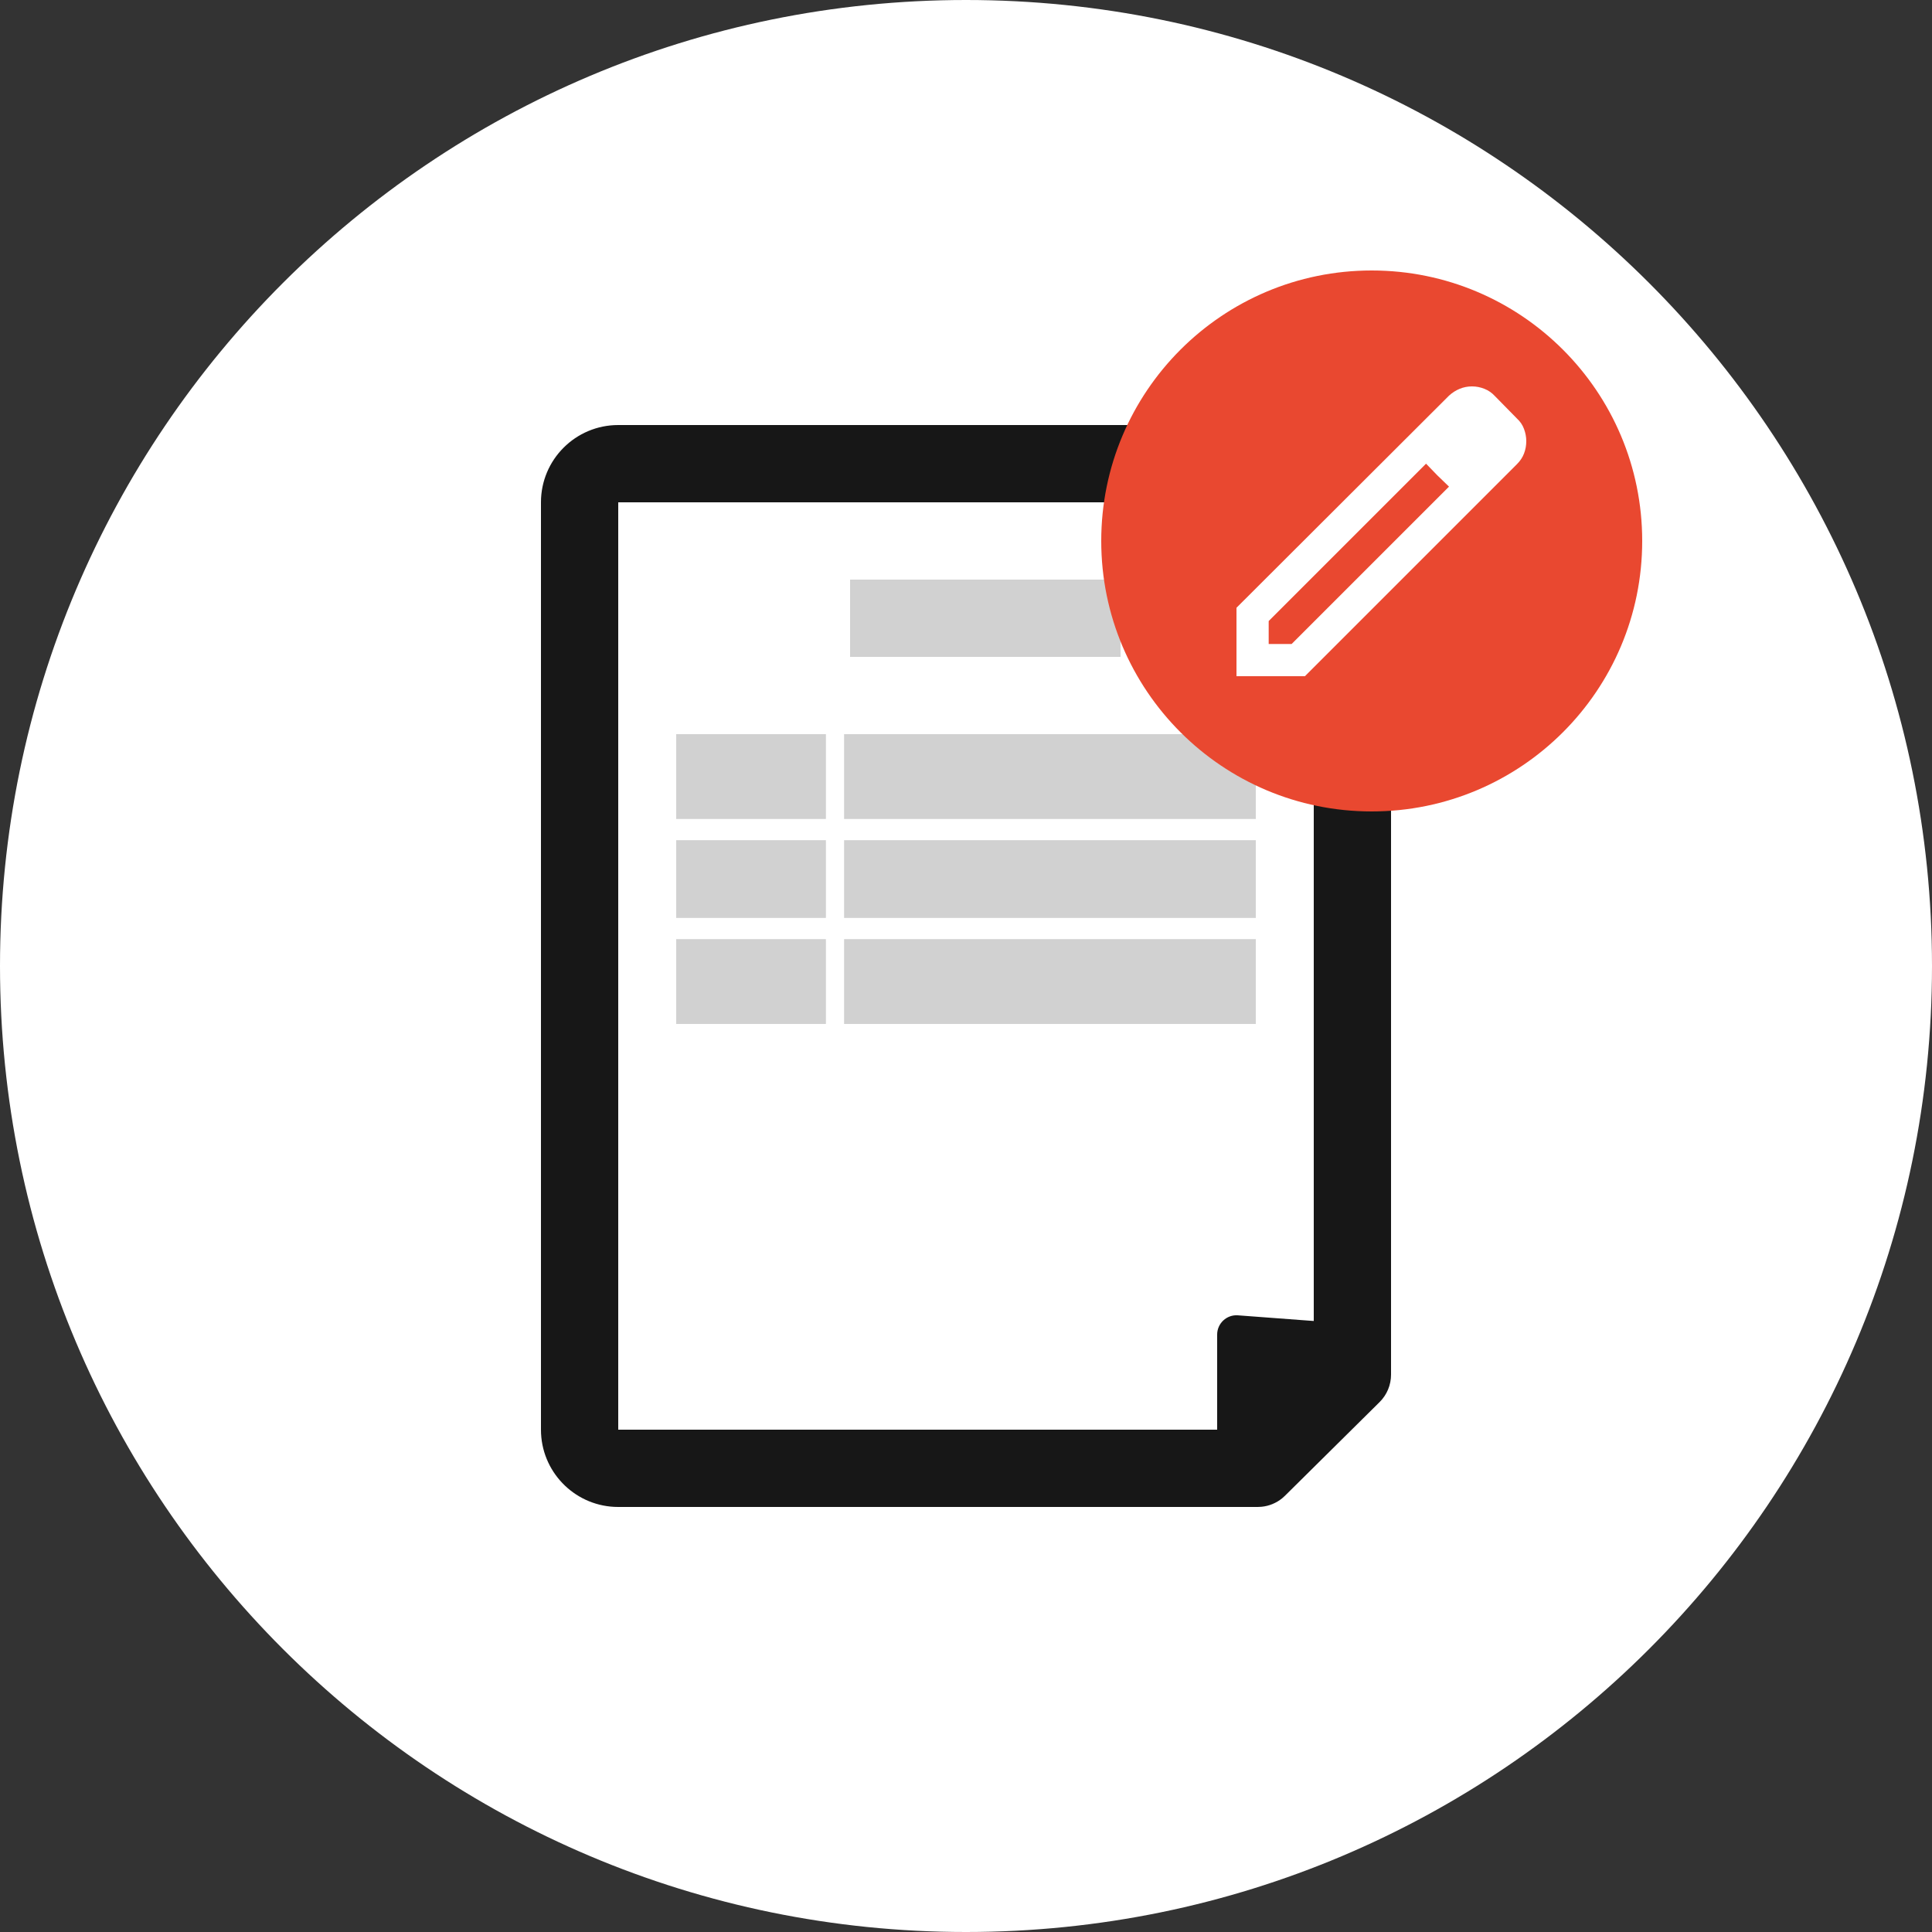
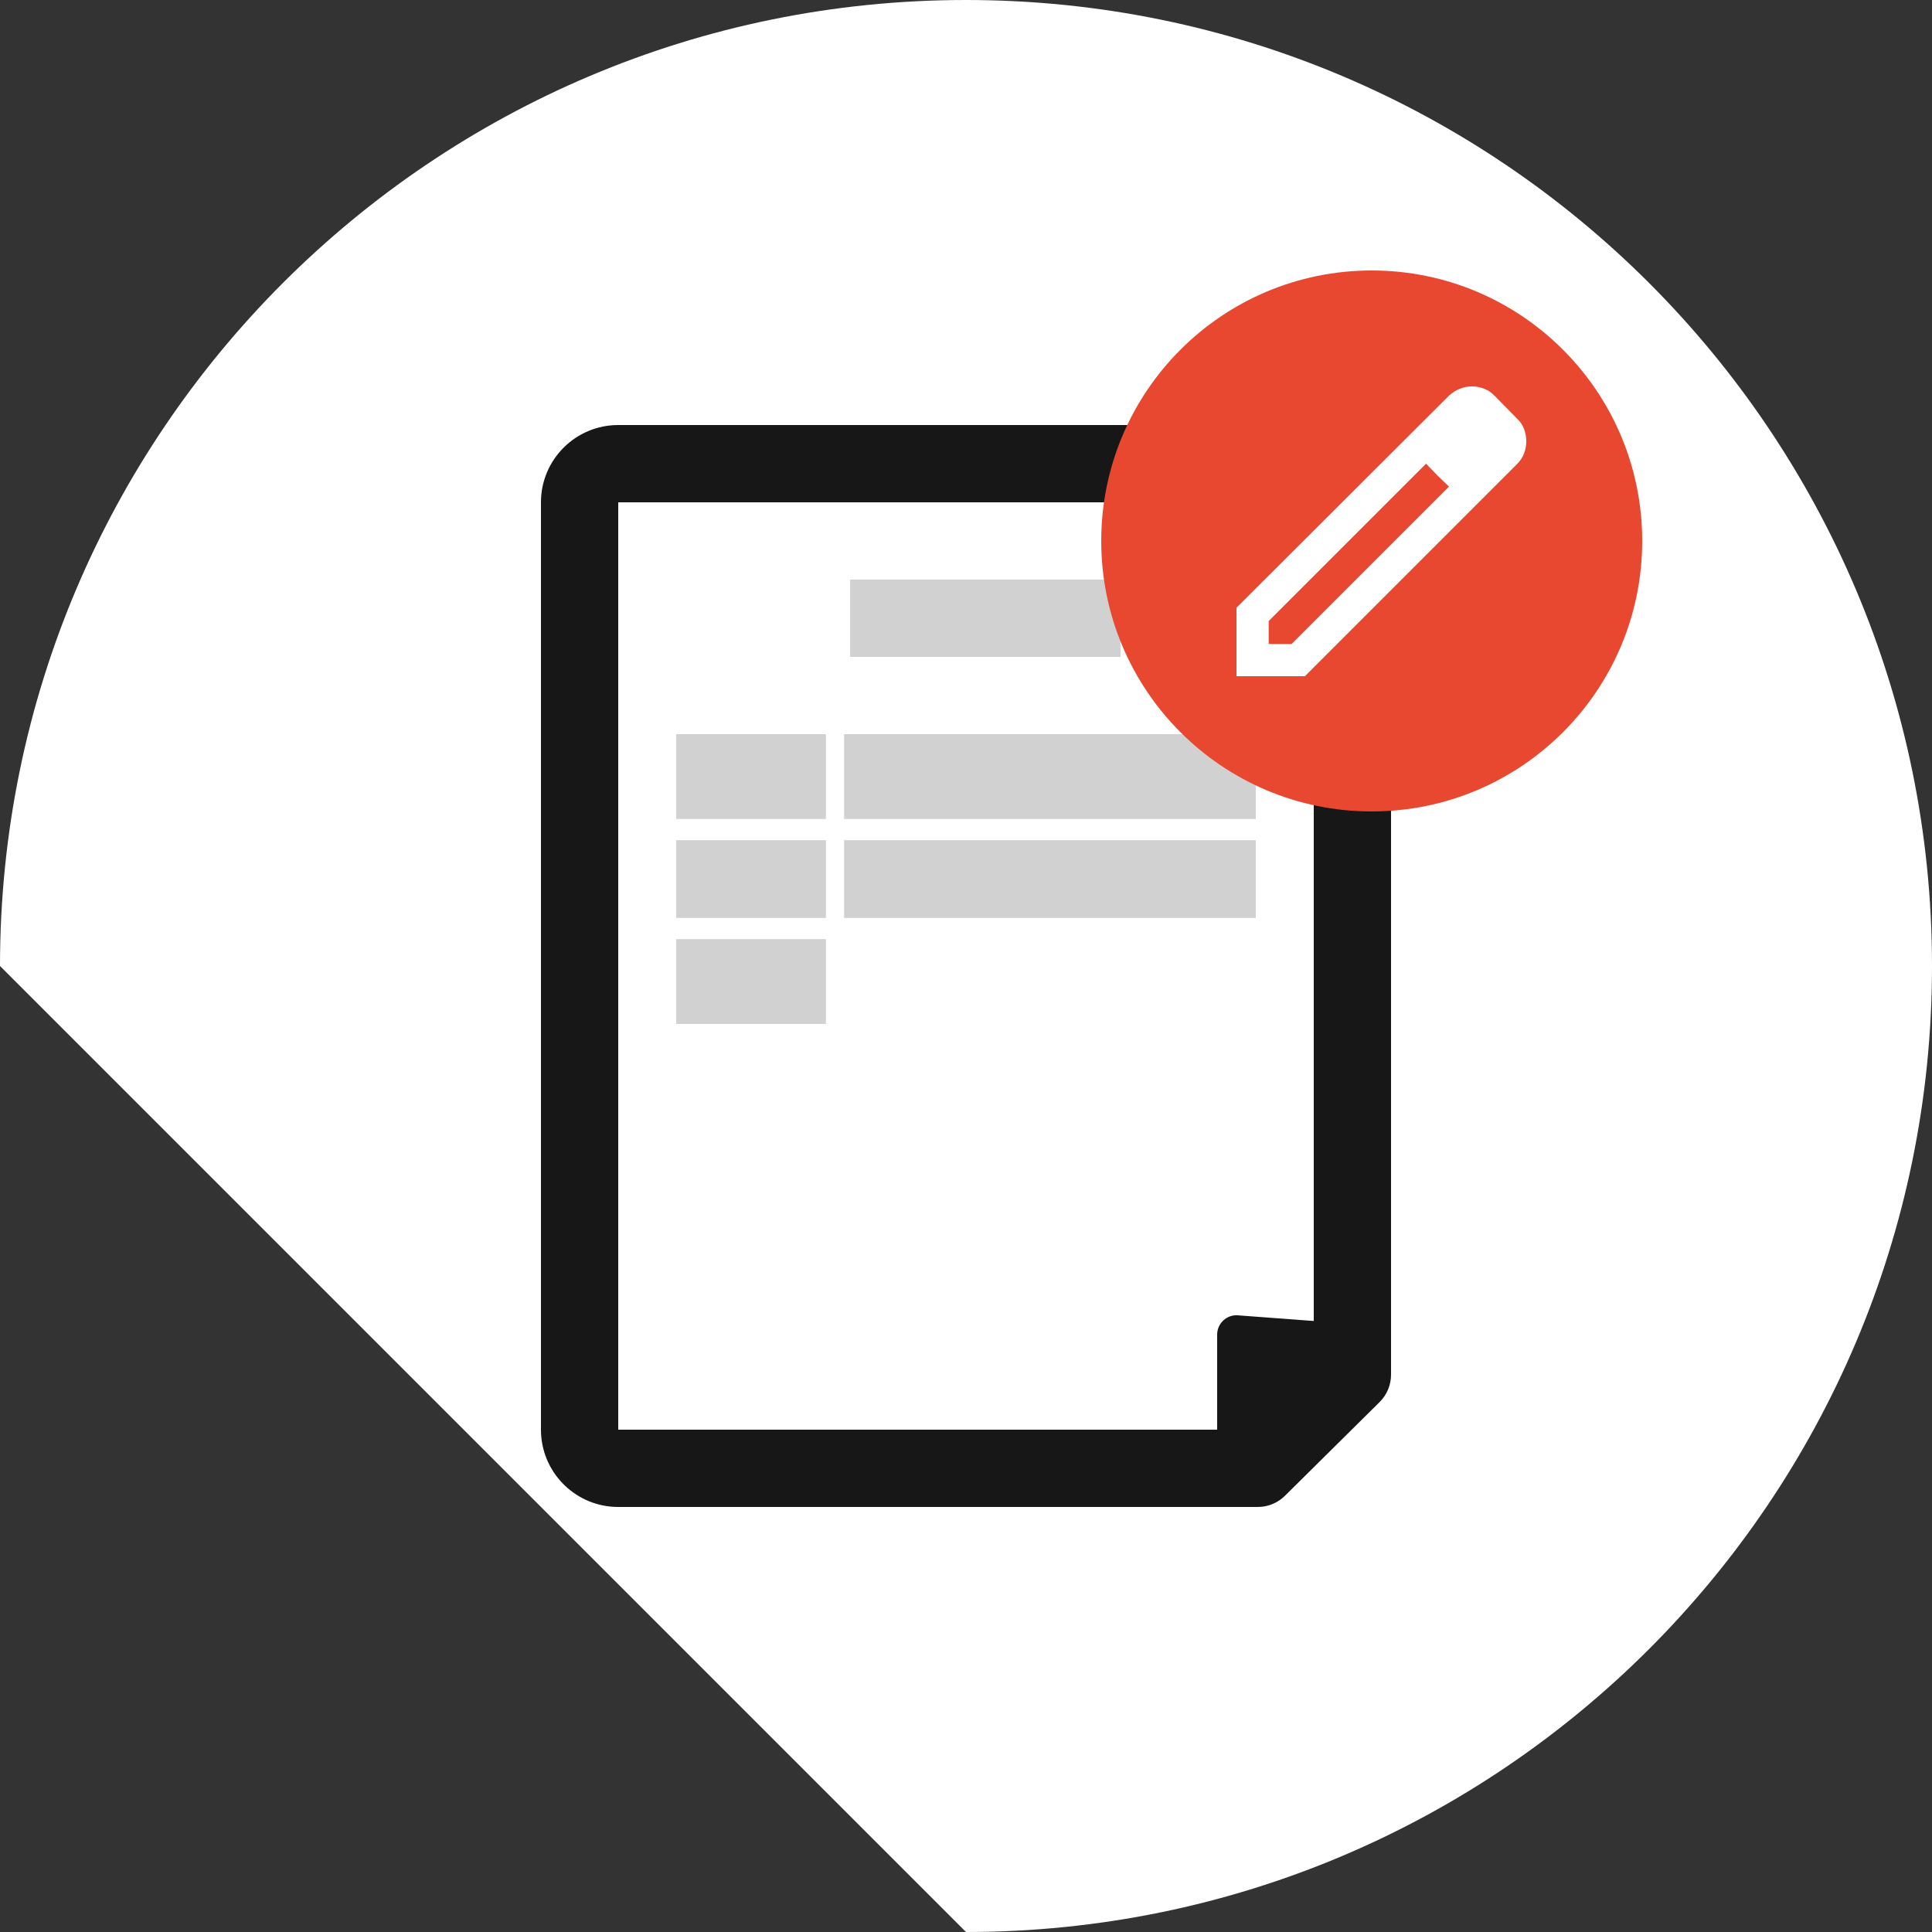
<svg xmlns="http://www.w3.org/2000/svg" width="100" height="100" viewBox="0 0 100 100" fill="none">
  <rect x="0" y="0" width="100" height="100" fill="#333333" stroke="none" />
-   <path d="M0 50C0 22.386 22.386 0 50 0C77.614 0 100 22.386 100 50C100 77.614 77.614 100 50 100C22.386 100 0 77.614 0 50Z" fill="white" />
+   <path d="M0 50C0 22.386 22.386 0 50 0C77.614 0 100 22.386 100 50C100 77.614 77.614 100 50 100Z" fill="white" />
  <path d="M63 69.078C63 68.496 63.495 68.037 64.075 68.081L71 68.6L63 77V69.078Z" fill="#171717" />
  <path d="M72 71.15C72 71.684 71.787 72.197 71.407 72.572L66.509 77.421L66.362 77.553C66.058 77.8 65.688 77.952 65.298 77.99L65.102 78H32V74H64.279L68 70.315V26H32V78L31.794 77.995C29.681 77.888 28 76.14 28 74V26C28 23.791 29.791 22 32 22H68C70.209 22 72 23.791 72 26V71.15Z" fill="#171717" />
  <path d="M44 30H58V34H44V30Z" fill="#D1D1D1" />
  <path d="M35 48.61H42.749V53H35V48.61Z" fill="#D1D1D1" />
-   <path d="M43.69 48.61H65V53H43.69V48.61Z" fill="#D1D1D1" />
  <path d="M35 38H42.749V42.39H35V38Z" fill="#D1D1D1" />
  <path d="M43.69 38H65V42.39H43.69V38Z" fill="#D1D1D1" />
  <path d="M35 43.488H42.749V47.512H35V43.488Z" fill="#D1D1D1" />
  <path d="M43.69 43.488H65V47.512H43.69V43.488Z" fill="#D1D1D1" />
  <path d="M85 28C85 35.732 78.732 42 71 42C63.268 42 57 35.732 57 28C57 20.268 63.268 14 71 14C78.732 14 85 20.268 85 28Z" fill="#E94830" />
  <path d="M65.667 33.333H66.854L75 25.188L73.812 24L65.667 32.146V33.333ZM64 35V31.458L75 20.479C75.167 20.326 75.351 20.208 75.552 20.125C75.754 20.042 75.965 20 76.188 20C76.41 20 76.625 20.042 76.833 20.125C77.042 20.208 77.222 20.333 77.375 20.5L78.521 21.667C78.688 21.819 78.809 22 78.885 22.208C78.962 22.417 79 22.625 79 22.833C79 23.056 78.962 23.267 78.885 23.469C78.809 23.67 78.688 23.854 78.521 24.021L67.542 35H64ZM74.396 24.604L73.812 24L75 25.188L74.396 24.604Z" fill="white" />
</svg>